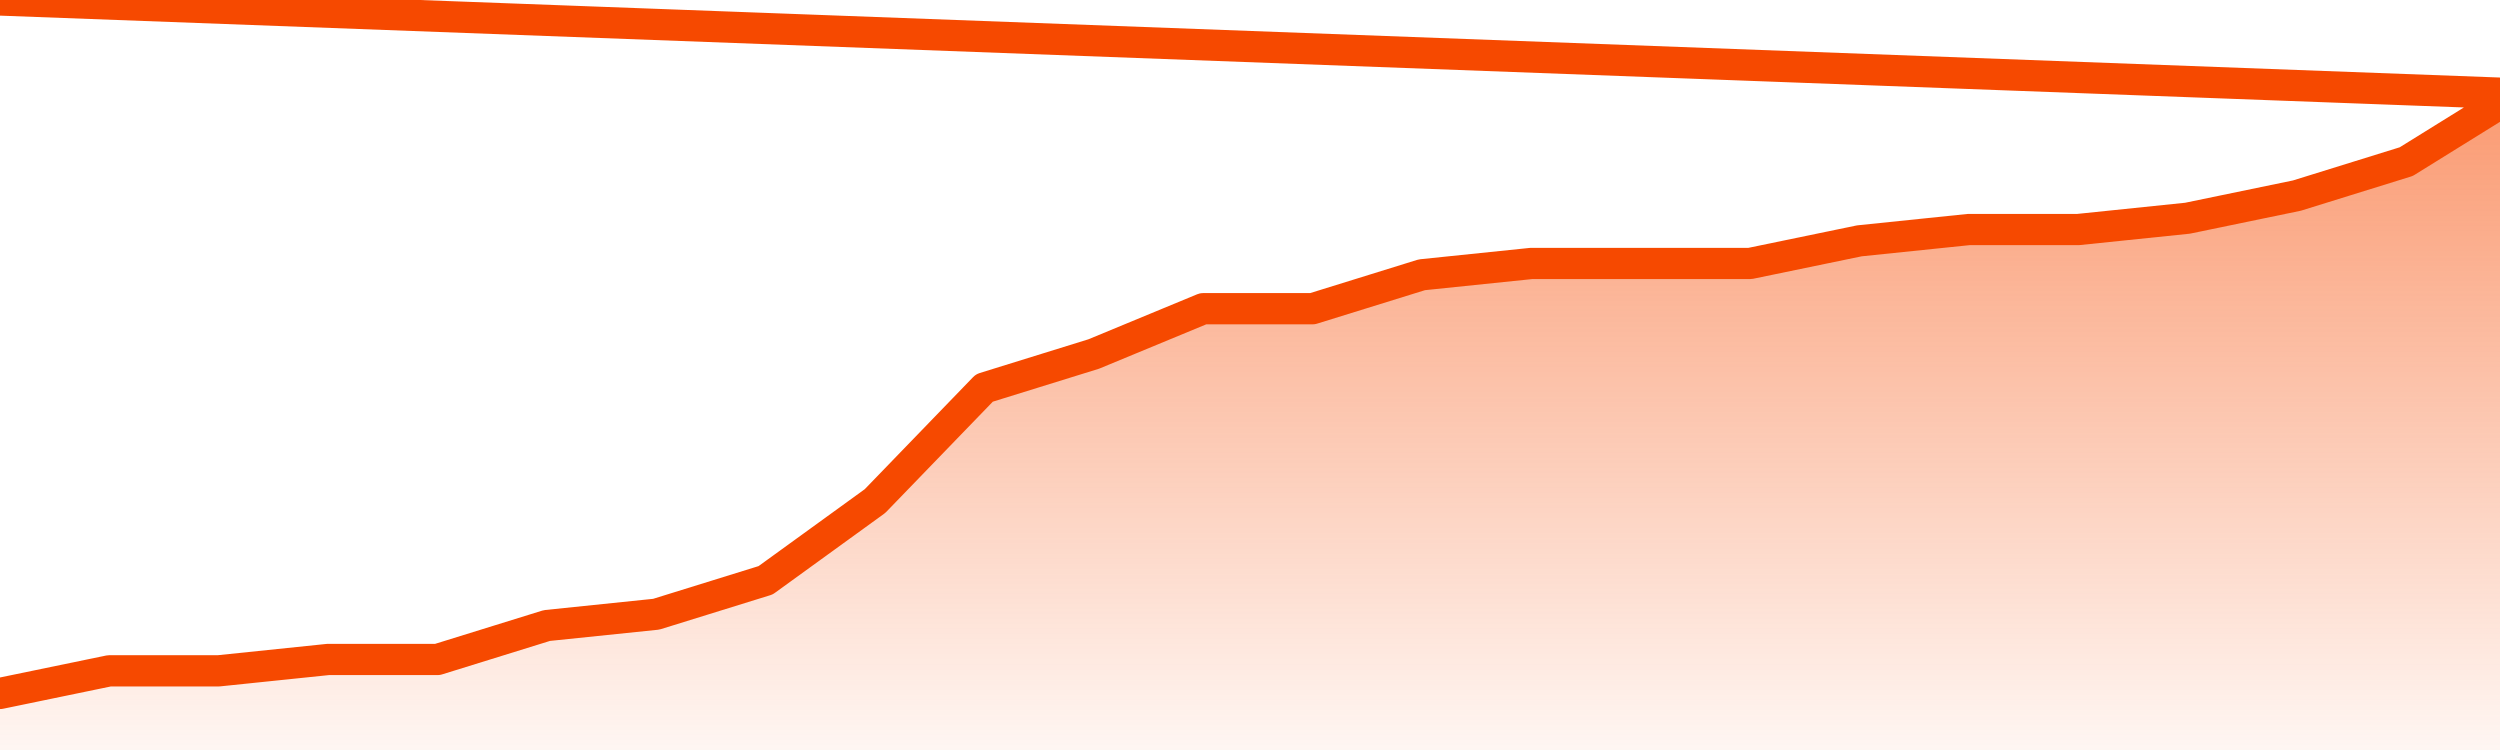
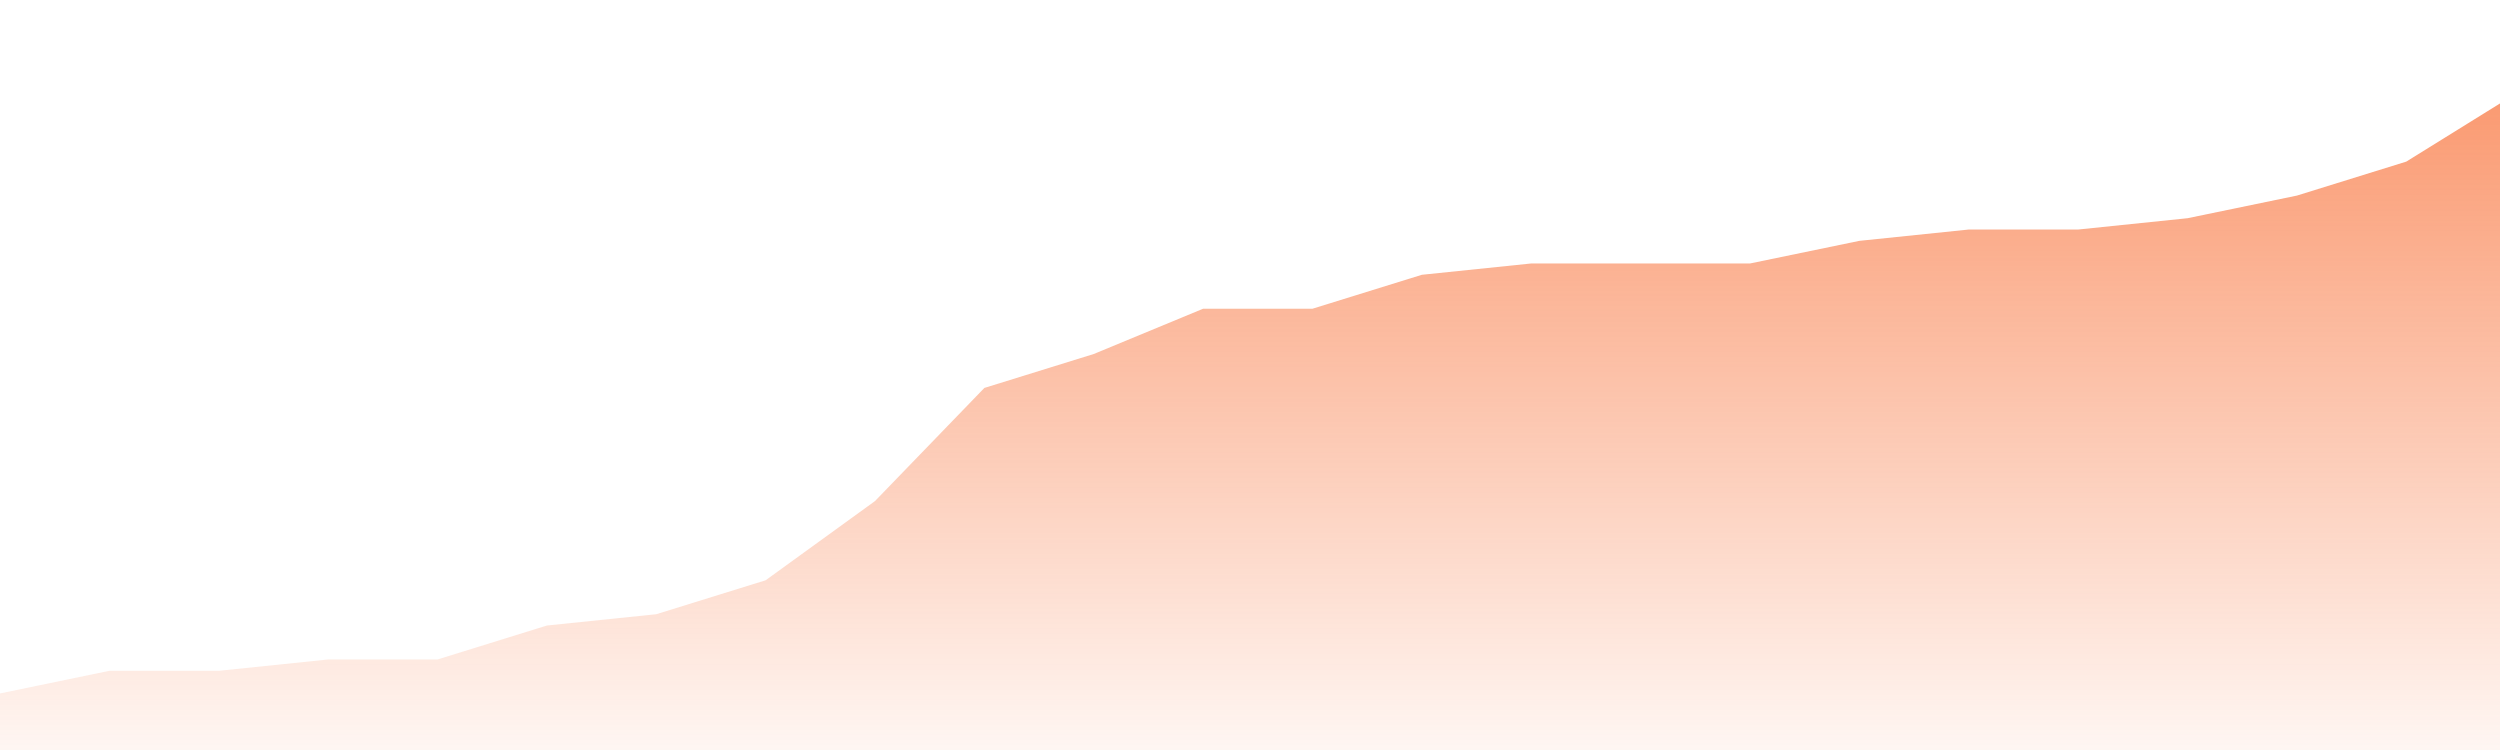
<svg xmlns="http://www.w3.org/2000/svg" version="1.1" width="80" height="24" viewBox="0 0 80 24">
  <defs>
    <linearGradient x1=".5" x2=".5" y2="1" id="gradient">
      <stop offset="0" stop-color="#F64900" />
      <stop offset="1" stop-color="#f64900" stop-opacity="0" />
    </linearGradient>
  </defs>
  <path fill="url(#gradient)" fill-opacity="0.56" stroke="none" d="M 0,26 0.0,22.19 3.5,21.466 7.0,21.466 10.5,21.103 14.0,21.103 17.5,20.017 21.0,19.655 24.5,18.569 28.0,16.034 31.5,12.414 35.0,11.328 38.5,9.879 42.0,9.879 45.5,8.793 49.0,8.431 52.5,8.431 56.0,8.431 59.5,7.707 63.0,7.345 66.5,7.345 70.0,6.983 73.5,6.259 77.0,5.172 80.5,3.0 82,26 Z" />
-   <path fill="none" stroke="#F64900" stroke-width="1" stroke-linejoin="round" stroke-linecap="round" d="M 0.0,22.19 3.5,21.466 7.0,21.466 10.5,21.103 14.0,21.103 17.5,20.017 21.0,19.655 24.5,18.569 28.0,16.034 31.5,12.414 35.0,11.328 38.5,9.879 42.0,9.879 45.5,8.793 49.0,8.431 52.5,8.431 56.0,8.431 59.5,7.707 63.0,7.345 66.5,7.345 70.0,6.983 73.5,6.259 77.0,5.172 80.5,3.0.join(' ') }" />
</svg>